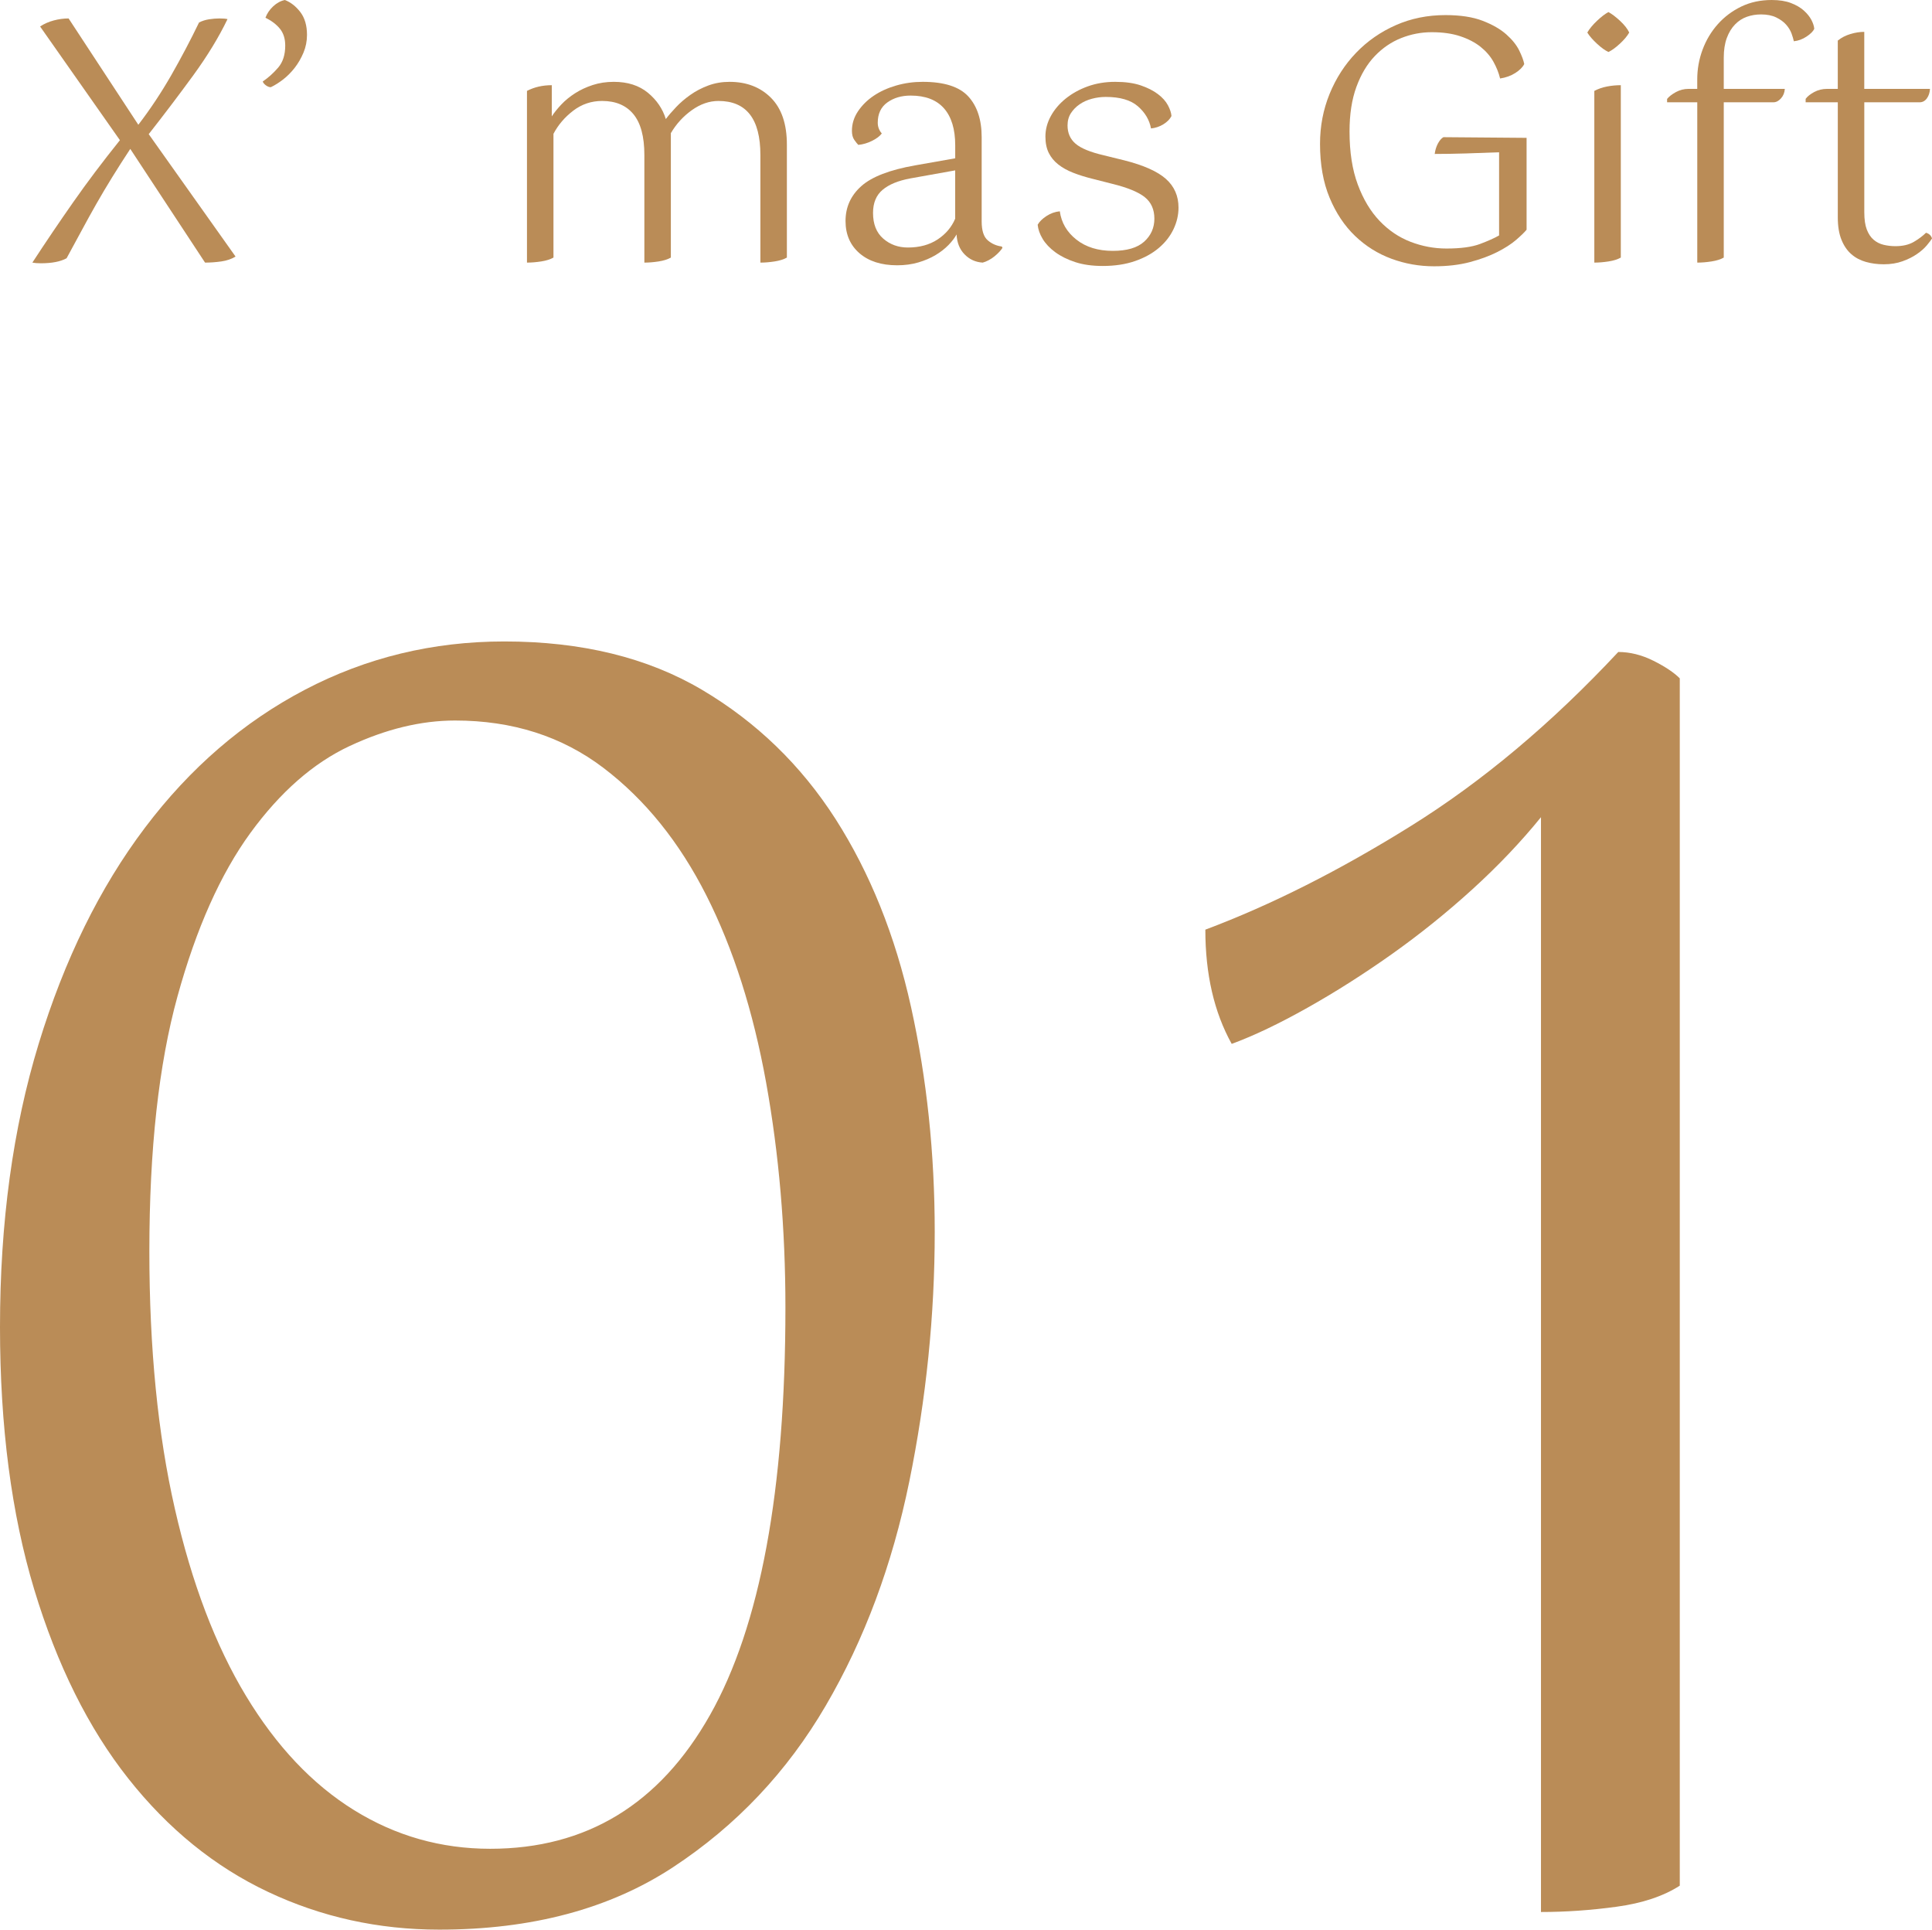
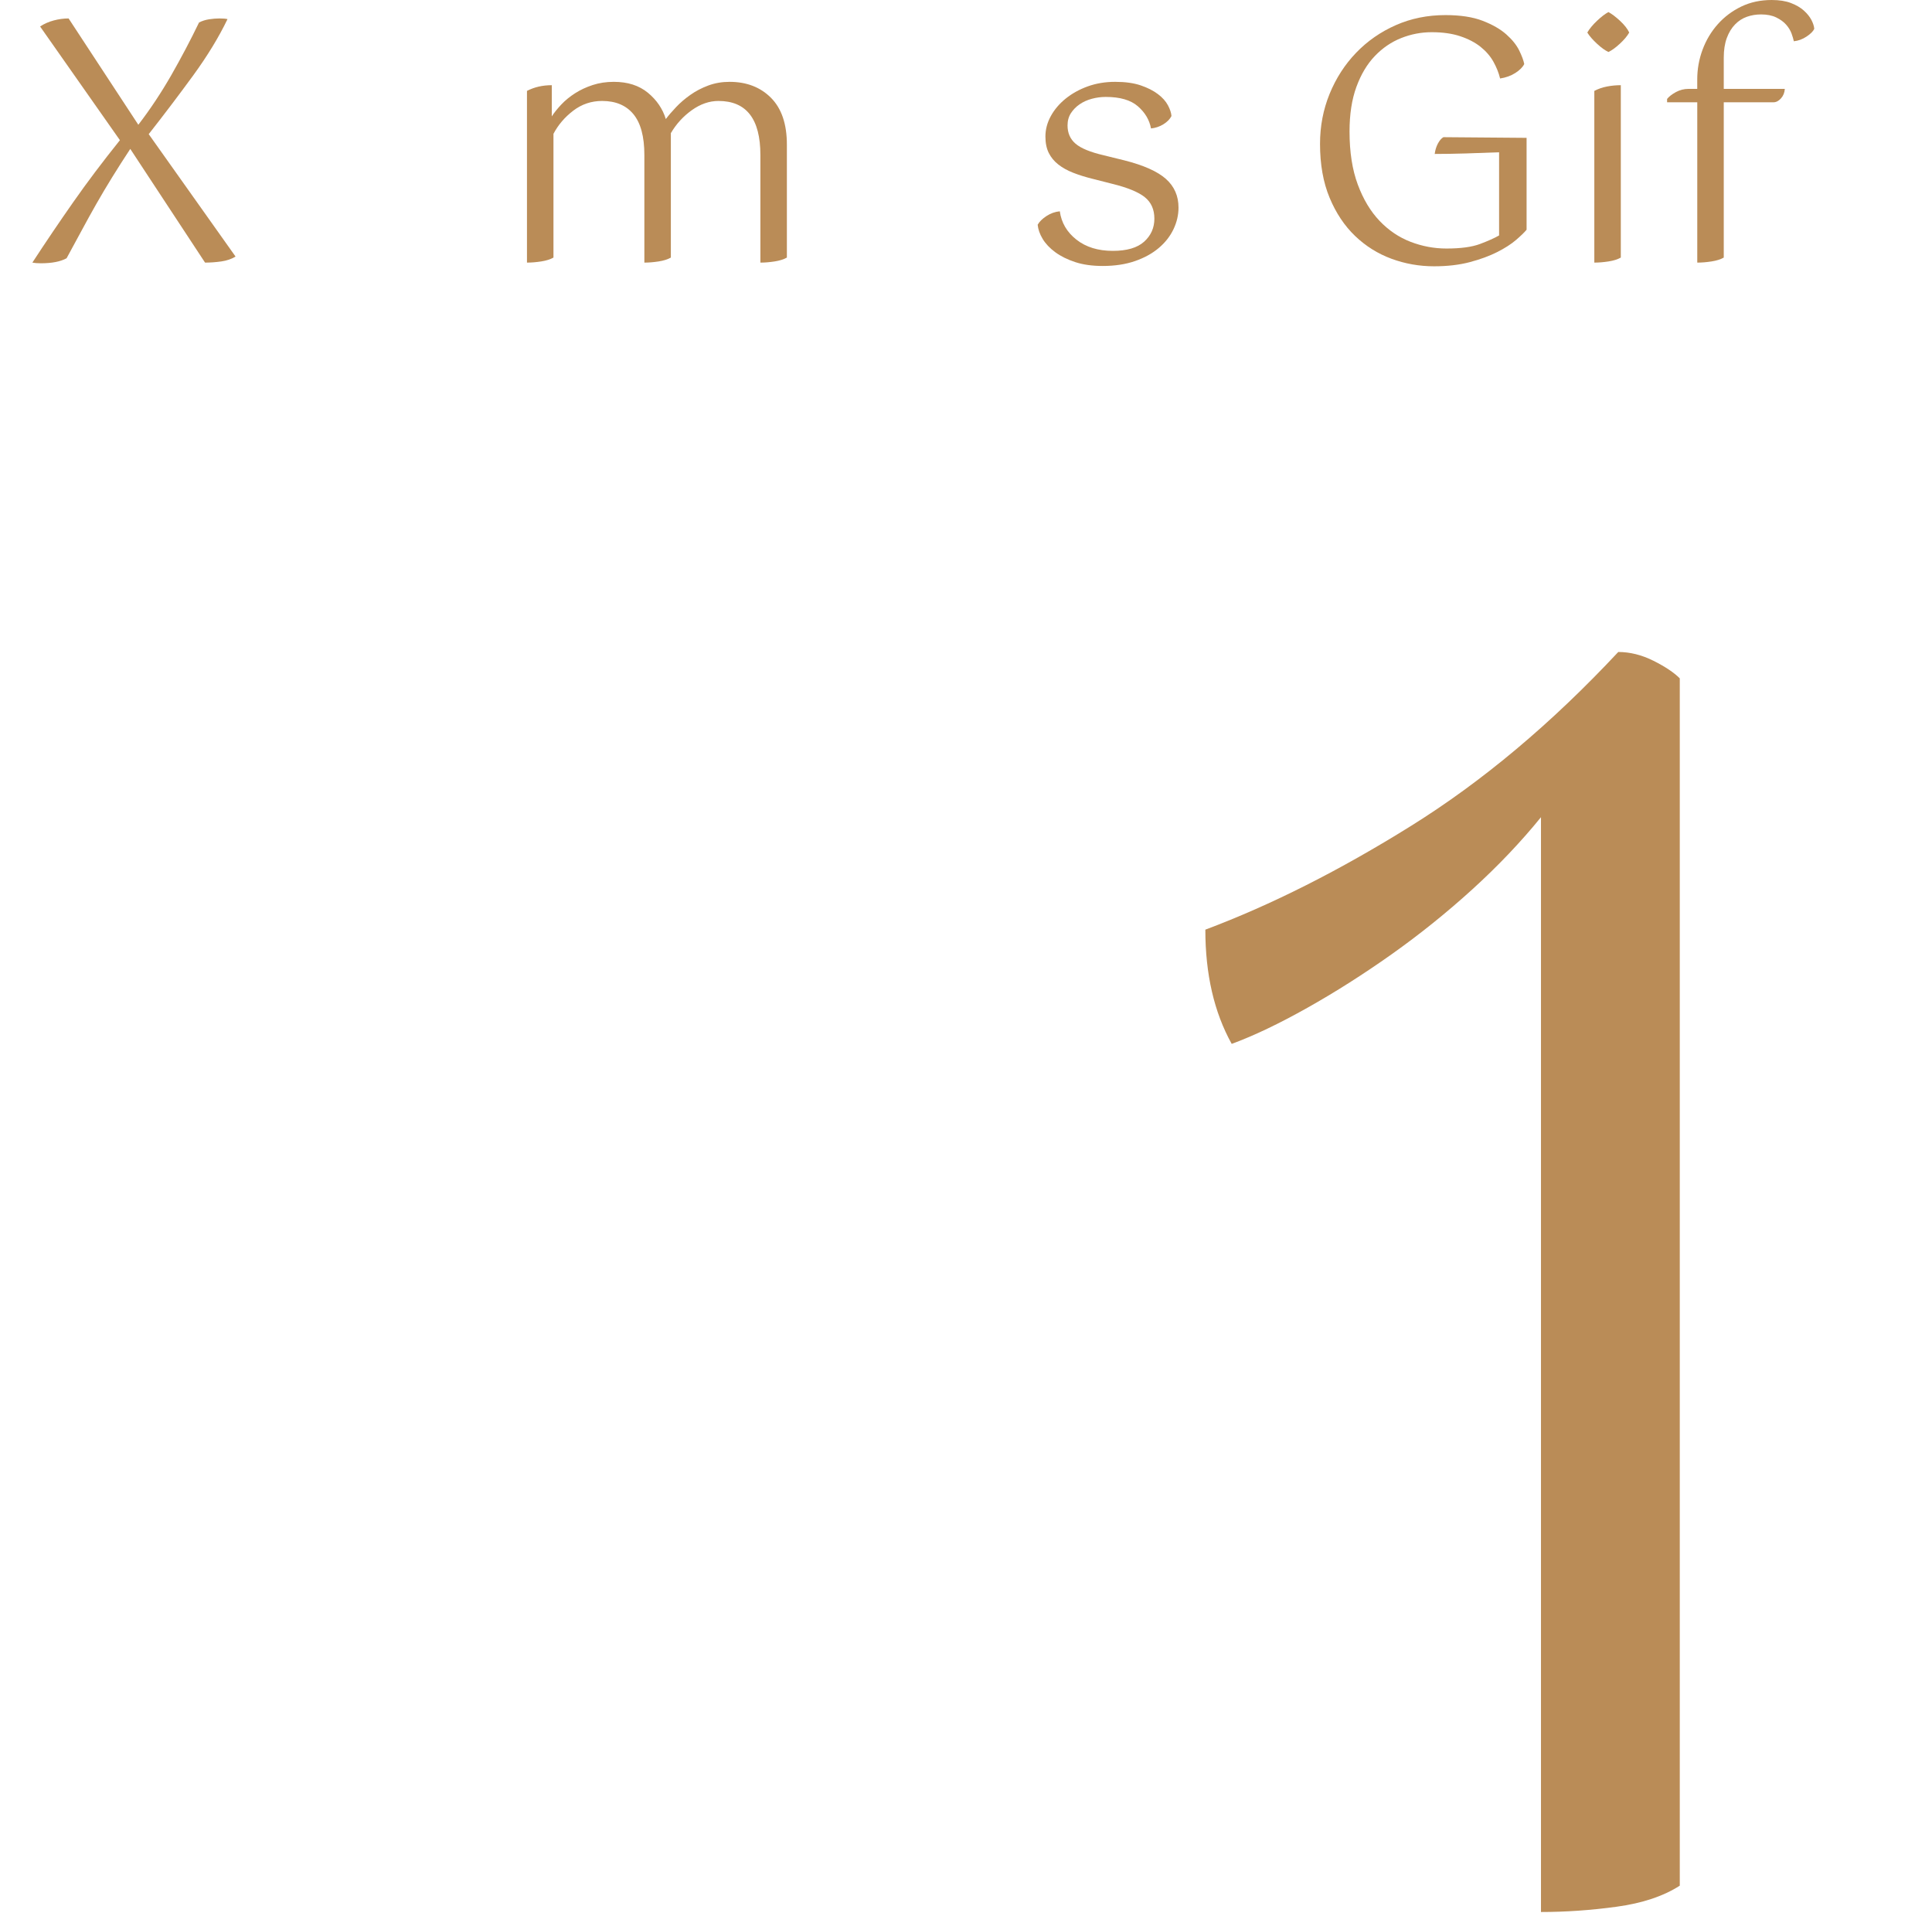
<svg xmlns="http://www.w3.org/2000/svg" id="design" width="69.138" height="69.042" viewBox="0 0 69.138 69.042">
  <defs>
    <style>
      .cls-1 {
        fill: #ba8c57;
      }
    </style>
  </defs>
  <g>
    <path class="cls-1" d="M1.921.732c.18-.048.357-.072.534-.072l2.495,3.804c.425-.552.816-1.142,1.177-1.77.359-.628.691-1.258.996-1.89.111-.056.231-.094.359-.114s.252-.03.372-.03c.128,0,.224.008.288.024-.312.648-.722,1.32-1.229,2.016-.509.696-1.038,1.396-1.591,2.1l3.108,4.38c-.145.088-.314.146-.51.174-.196.028-.391.042-.582.042l-2.676-4.068c-.232.352-.448.69-.648,1.014-.2.324-.39.644-.57.96-.18.316-.355.634-.527.954-.173.32-.351.648-.534.984-.216.12-.524.18-.924.18-.12,0-.221-.008-.301-.024.48-.736.969-1.458,1.465-2.166.495-.708,1.052-1.446,1.668-2.214L1.435.948c.144-.096.306-.168.486-.216Z" />
-     <path class="cls-1" d="M10.986,1.248c0,.224-.042.436-.126.636-.084.2-.189.382-.317.546s-.269.304-.42.42c-.152.116-.296.206-.433.27-.056,0-.113-.022-.174-.066-.06-.044-.098-.09-.114-.138.2-.136.385-.302.553-.498.168-.196.252-.458.252-.786,0-.248-.064-.45-.192-.606-.128-.156-.3-.286-.516-.39.056-.152.147-.288.275-.408s.269-.196.42-.228c.208.08.393.224.553.432.159.208.239.48.239.816Z" />
    <path class="cls-1" d="M23.059,5.544c0-.656-.131-1.142-.391-1.458-.26-.316-.634-.474-1.122-.474-.384,0-.728.116-1.032.348-.304.232-.539.508-.708.828v4.428c-.111.064-.258.11-.438.138-.18.028-.35.042-.51.042V3.252c.264-.136.56-.204.888-.204v1.116c.088-.136.202-.278.342-.426.14-.148.304-.282.492-.402.188-.12.397-.218.63-.294.232-.076.484-.114.756-.114.496,0,.902.13,1.219.39.315.26.529.574.642.942.096-.128.218-.27.366-.426.147-.156.317-.302.51-.438.192-.136.406-.248.642-.336.236-.088.49-.132.763-.132.607,0,1.102.19,1.481.57s.57.938.57,1.674v4.044c-.112.064-.258.11-.438.138-.18.028-.35.042-.51.042v-3.852c0-1.288-.5-1.932-1.5-1.932-.328,0-.646.11-.954.33-.308.22-.558.494-.75.822v4.452c-.112.064-.258.11-.438.138-.181.028-.351.042-.51.042v-3.852Z" />
-     <path class="cls-1" d="M35.874,8.868c-.023.04-.062.088-.113.144-.053.056-.11.11-.175.162-.063.052-.134.098-.21.138s-.146.068-.21.084c-.256-.016-.472-.114-.647-.294-.177-.18-.272-.418-.288-.714-.064.12-.16.246-.288.378-.128.132-.282.252-.462.36-.181.108-.387.196-.618.264-.232.068-.484.102-.756.102-.568,0-1.019-.144-1.351-.432s-.498-.672-.498-1.152c0-.496.188-.912.564-1.248s1.02-.584,1.932-.744l1.429-.252v-.468c0-.576-.135-1.016-.402-1.32-.269-.304-.666-.456-1.194-.456-.328,0-.605.082-.834.246-.228.164-.342.406-.342.726,0,.144.048.272.145.384-.072.096-.188.184-.349.264s-.324.128-.492.144c-.04-.04-.088-.1-.144-.18-.056-.08-.084-.188-.084-.324,0-.248.072-.48.216-.696.145-.216.332-.402.564-.558.231-.156.5-.278.804-.366s.62-.132.948-.132c.768,0,1.312.174,1.632.522.319.348.479.834.479,1.458v3.012c0,.328.072.554.217.678.144.124.312.198.504.222l.023.048ZM32.49,8.856c.416,0,.77-.096,1.062-.288.291-.192.502-.44.63-.744v-1.728l-1.608.288c-.432.08-.762.216-.99.408-.228.192-.342.468-.342.828,0,.4.122.706.366.918s.538.318.882.318Z" />
    <path class="cls-1" d="M37.134,8.04c.064-.112.17-.216.318-.312.147-.096.306-.152.474-.168.056.408.254.746.594,1.014.341.268.774.402,1.303.402.504,0,.878-.11,1.122-.33.243-.22.365-.494.365-.822s-.113-.584-.342-.768c-.228-.184-.618-.344-1.17-.48l-.708-.18c-.256-.064-.486-.136-.689-.216-.204-.08-.381-.178-.528-.294-.148-.116-.263-.254-.342-.414-.08-.16-.12-.356-.12-.588,0-.248.063-.49.191-.726s.307-.446.534-.63c.229-.184.492-.33.792-.438.3-.108.626-.162.979-.162.359,0,.664.042.912.126.247.084.453.188.617.312s.284.258.36.402.118.272.126.384c-.056.112-.152.21-.288.294s-.284.134-.444.15c-.056-.304-.212-.568-.468-.792-.256-.224-.64-.336-1.151-.336-.168,0-.335.022-.498.066-.164.044-.311.11-.438.198-.128.088-.232.194-.312.318-.08.125-.12.27-.12.438,0,.272.096.49.288.654.191.164.527.302,1.008.414l.731.18c.696.176,1.194.398,1.494.666.301.268.45.61.45,1.026,0,.264-.06.522-.18.774s-.296.476-.528.672c-.232.196-.516.352-.852.468-.336.116-.721.174-1.152.174-.376,0-.704-.046-.984-.138-.279-.092-.518-.21-.714-.354s-.346-.302-.45-.474c-.104-.172-.164-.342-.18-.51Z" />
    <path class="cls-1" d="M54.63,8.22c-.08.096-.206.218-.378.366-.172.148-.396.292-.672.432s-.602.26-.978.36c-.377.1-.805.15-1.284.15-.528,0-1.036-.09-1.524-.27-.488-.18-.922-.452-1.302-.816-.38-.364-.684-.82-.912-1.368-.228-.548-.342-1.19-.342-1.926,0-.632.114-1.228.342-1.788.229-.56.544-1.05.948-1.47.403-.42.878-.75,1.422-.99.544-.24,1.136-.36,1.776-.36.535,0,.979.068,1.332.204.352.136.634.298.846.486s.366.38.462.576c.096.196.156.358.18.486-.056.112-.162.218-.317.318-.156.1-.339.167-.547.198-.048-.2-.128-.4-.239-.6-.112-.2-.267-.378-.462-.534-.196-.156-.438-.282-.727-.378-.288-.096-.628-.144-1.02-.144-.376,0-.74.07-1.092.21-.353.14-.666.354-.942.642s-.496.656-.66,1.104c-.164.448-.246.98-.246,1.596,0,.736.098,1.368.294,1.896.196.528.456.962.78,1.302.324.34.694.59,1.11.75.415.16.844.24,1.283.24.513,0,.912-.054,1.2-.162s.517-.21.685-.306v-2.976c-.385.016-.78.03-1.188.042-.408.012-.78.018-1.116.018.017-.136.055-.26.114-.372.061-.112.126-.188.198-.228l2.976.024v3.288Z" />
    <path class="cls-1" d="M58.303,1.164c-.072.128-.185.262-.337.402-.151.14-.287.238-.407.294-.12-.056-.257-.154-.408-.294-.152-.14-.269-.274-.348-.402.079-.136.195-.276.348-.42.151-.144.288-.248.408-.312.12.064.258.168.414.312.155.144.266.284.33.42ZM57.055,3.252c.136-.072.285-.124.449-.156.164-.032.33-.048.498-.048v6.168c-.111.064-.258.11-.438.138-.18.028-.351.042-.51.042V3.252Z" />
    <path class="cls-1" d="M59.658,3.54c.071-.088.178-.17.317-.246.141-.076.29-.114.45-.114h.312v-.336c0-.368.063-.724.191-1.068.128-.344.311-.648.546-.912.236-.264.517-.474.84-.63.324-.156.687-.234,1.087-.234.271,0,.502.036.689.108.188.072.342.162.462.27s.21.22.271.336c.06.116.094.222.102.318-.04.088-.132.18-.276.276-.144.096-.296.152-.455.168-.017-.08-.045-.174-.084-.282-.041-.108-.104-.212-.192-.312-.088-.1-.206-.186-.354-.258-.147-.072-.33-.108-.546-.108-.176,0-.344.028-.504.084s-.302.148-.426.276-.222.29-.294.486c-.072.196-.108.43-.108.702v1.116h2.185c-.009.136-.055.25-.139.342-.084.092-.174.138-.27.138h-1.776v5.556c-.111.064-.258.11-.438.138-.18.028-.351.042-.51.042V3.66h-1.08v-.12Z" />
-     <path class="cls-1" d="M64.614,3.54c.063-.088.166-.17.306-.246.14-.076.294-.114.462-.114h.384v-1.728c.128-.104.278-.182.45-.234.172-.052.338-.078.498-.078v2.04h2.352c-.008.136-.046.25-.113.342-.068.092-.154.138-.258.138h-1.98v3.936c0,.256.03.462.09.618.061.156.142.278.246.366.104.088.224.148.36.18.136.032.275.048.42.048.264,0,.483-.052.66-.156.176-.104.319-.212.432-.324.112.032.184.1.216.204-.04.064-.104.148-.191.252-.089.104-.204.206-.349.306-.144.1-.316.186-.516.258-.2.072-.424.108-.672.108-.225,0-.437-.028-.637-.084-.199-.056-.374-.148-.521-.276-.148-.128-.267-.3-.354-.516-.088-.216-.132-.484-.132-.804V3.66h-1.151v-.12Z" />
  </g>
  <g>
-     <path class="cls-1" d="M0,47.474c0-3.731.461-7.105,1.383-10.124.922-3.018,2.19-5.596,3.804-7.734,1.613-2.138,3.521-3.783,5.722-4.936,2.202-1.153,4.579-1.729,7.137-1.729,2.766,0,5.125.577,7.074,1.729,1.949,1.153,3.541,2.694,4.779,4.622,1.234,1.929,2.137,4.171,2.703,6.728.566,2.558.848,5.241.848,8.049,0,2.977-.303,5.953-.91,8.929-.609,2.977-1.604,5.649-2.988,8.017-1.383,2.369-3.205,4.297-5.469,5.785-2.264,1.487-5.053,2.232-8.363,2.232-2.182,0-4.225-.451-6.131-1.352-1.908-.901-3.574-2.253-4.999-4.056-1.426-1.802-2.546-4.056-3.364-6.759-.817-2.704-1.226-5.837-1.226-9.4ZM5.345,44.77c0,3.48.304,6.55.912,9.212.607,2.663,1.456,4.895,2.546,6.697,1.09,1.803,2.379,3.166,3.867,4.087,1.488.923,3.113,1.383,4.873,1.383,3.438,0,6.059-1.592,7.861-4.779,1.801-3.185,2.703-8.048,2.703-14.588,0-2.808-.23-5.491-.691-8.049-.463-2.556-1.174-4.789-2.139-6.696-.965-1.907-2.191-3.427-3.678-4.559-1.488-1.132-3.26-1.698-5.314-1.698-1.215,0-2.473.305-3.772.912-1.3.608-2.484,1.646-3.553,3.112-1.069,1.468-1.939,3.417-2.609,5.848-.671,2.432-1.006,5.471-1.006,9.118Z" />
    <path class="cls-1" d="M57.912,23.328c.418,0,.838.105,1.258.314.418.21.732.419.942.629v43.198c-.587.377-1.342.629-2.264.754-.922.126-1.823.188-2.703.188V29.239c-.714.88-1.531,1.74-2.452,2.578-.923.839-1.887,1.614-2.893,2.327-1.007.713-2.013,1.352-3.019,1.917s-1.908.997-2.704,1.289c-.629-1.132-.943-2.493-.943-4.087,2.348-.88,4.8-2.116,7.357-3.71,2.557-1.593,5.03-3.667,7.42-6.225Z" />
  </g>
</svg>